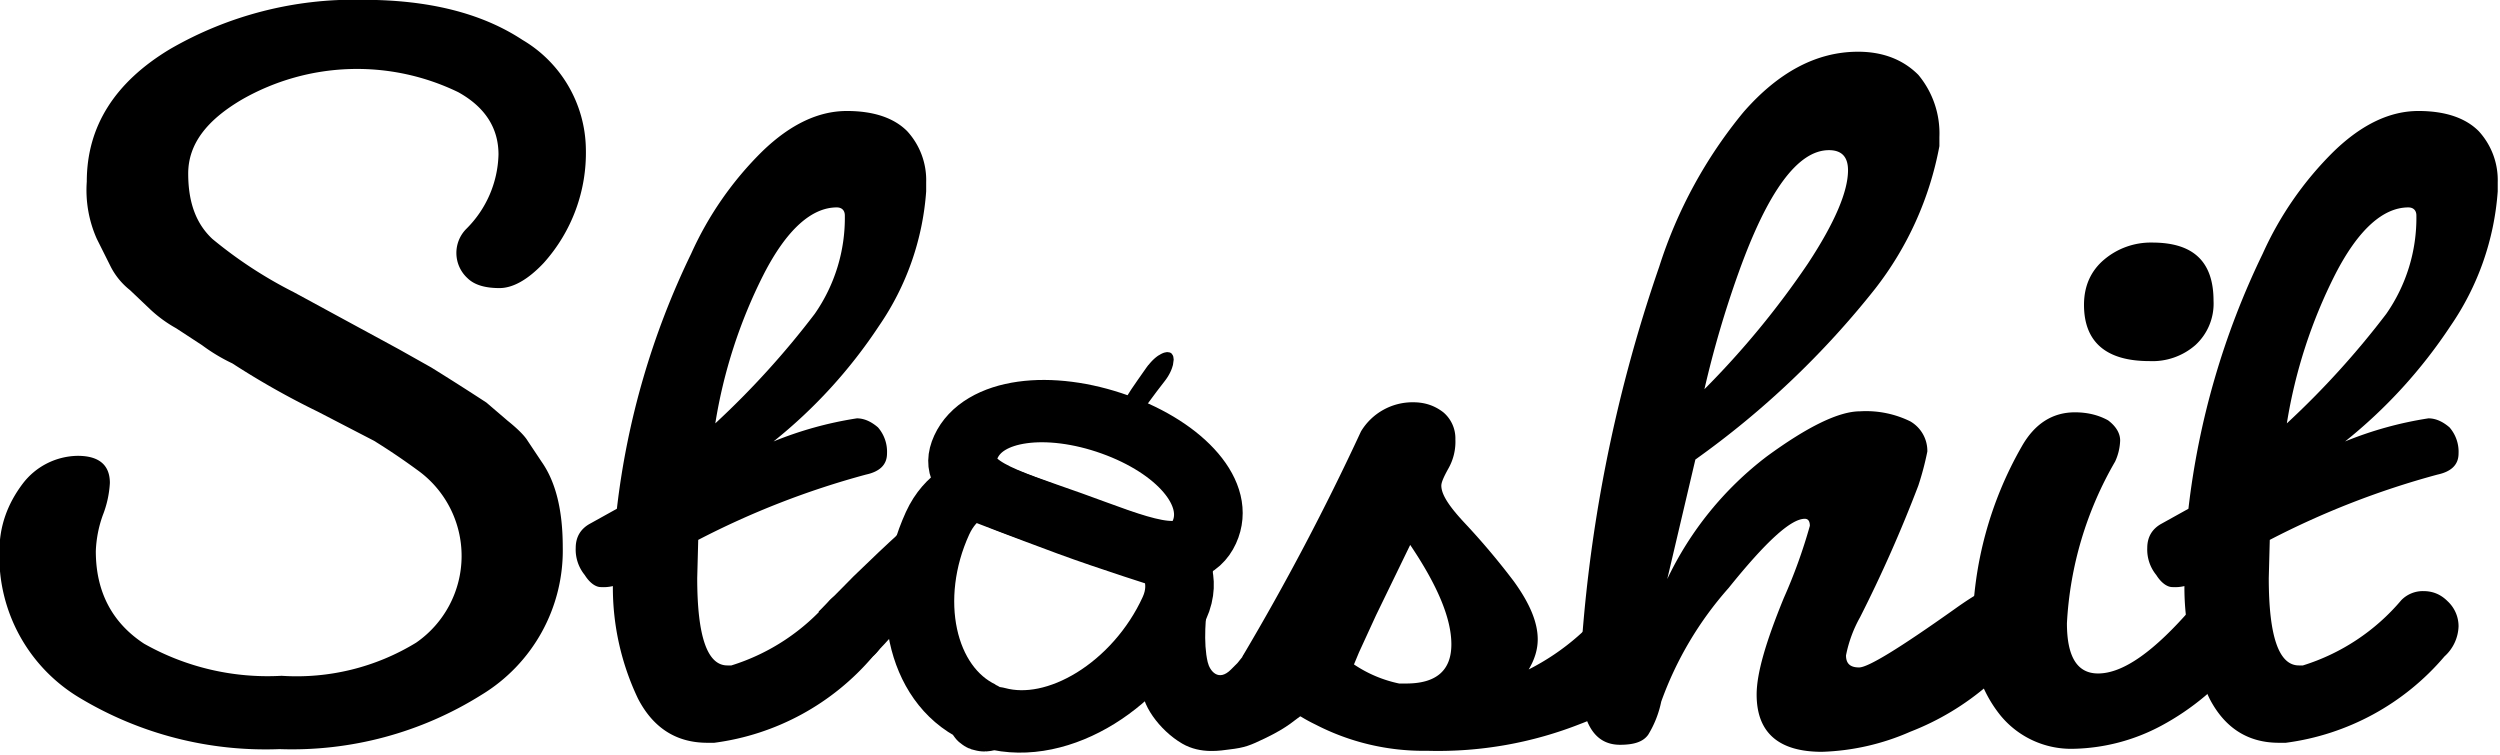
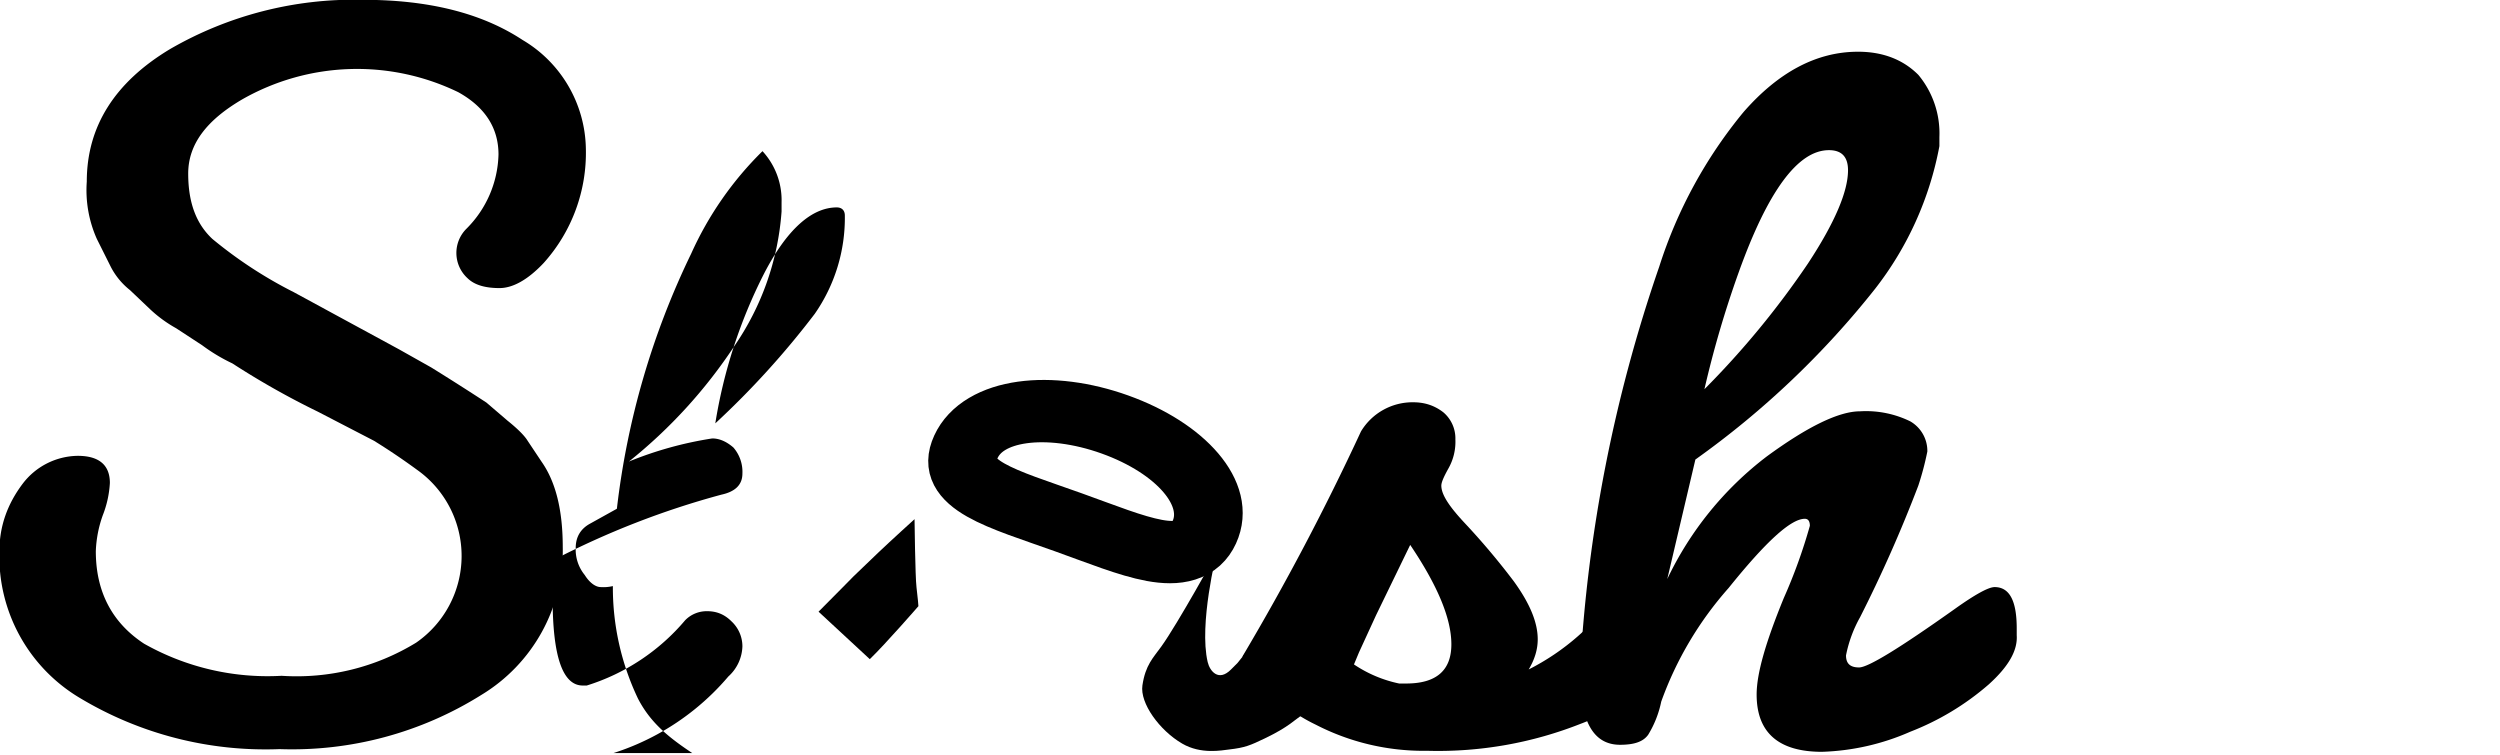
<svg xmlns="http://www.w3.org/2000/svg" xml:space="preserve" style="fill-rule:evenodd;clip-rule:evenodd;stroke-linecap:round;stroke-linejoin:round;stroke-miterlimit:1.5" viewBox="0 0 1493 451">
  <g transform="matrix(.901 0 0 .658 -694.695 -464.284)">
    <path d="M769.417 704.372h1658.77v684.692H769.417z" style="fill:none" />
    <clipPath id="a">
      <path d="M769.417 704.372h1658.77v684.692H769.417z" />
    </clipPath>
    <g clip-path="url(#a)">
-       <path d="M.268-.535c-.025 0-.05.022-.073.067a.504.504 0 0 0-.048.148.851.851 0 0 0 .099-.109.167.167 0 0 0 .03-.098c0-.005-.003-.008-.008-.008Zm-.235.378c-.005 0-.011-.004-.016-.012a.04.04 0 0 1-.009-.027c0-.011.005-.019.014-.024l.027-.015a.789.789 0 0 1 .074-.254.337.337 0 0 1 .071-.102c.028-.027.056-.04.084-.04.027 0 .047.007.06.02a.072.072 0 0 1 .019.051v.009a.27.27 0 0 1-.047.134.5.5 0 0 1-.105.115.367.367 0 0 1 .083-.023c.007 0 .014.003.021.009a.037.037 0 0 1 .009.026c0 .011-.007.018-.021.021a.834.834 0 0 0-.167.065l-.001.038c0 .058.01.087.03.087h.004a.21.21 0 0 0 .098-.065.03.03 0 0 1 .022-.009c.009 0 .017.003.024.01a.034.034 0 0 1 .011.025.042.042 0 0 1-.014.03.25.25 0 0 1-.158.086H.139C.108-.002.085-.017.07-.046a.257.257 0 0 1-.025-.112.041.041 0 0 1-.012.001Z" style="fill:currentColor;fill-rule:nonzero" transform="matrix(665.592 0 0 911.628 1147.296 1381.566)" />
+       <path d="M.268-.535c-.025 0-.05.022-.073.067a.504.504 0 0 0-.048.148.851.851 0 0 0 .099-.109.167.167 0 0 0 .03-.098c0-.005-.003-.008-.008-.008Zm-.235.378c-.005 0-.011-.004-.016-.012a.04.04 0 0 1-.009-.027c0-.011.005-.019.014-.024l.027-.015a.789.789 0 0 1 .074-.254.337.337 0 0 1 .071-.102a.072.072 0 0 1 .019.051v.009a.27.27 0 0 1-.047.134.5.5 0 0 1-.105.115.367.367 0 0 1 .083-.023c.007 0 .014.003.021.009a.037.037 0 0 1 .009.026c0 .011-.007.018-.021.021a.834.834 0 0 0-.167.065l-.001.038c0 .058.01.087.03.087h.004a.21.21 0 0 0 .098-.065.03.03 0 0 1 .022-.009c.009 0 .017.003.024.01a.034.034 0 0 1 .011.025.042.042 0 0 1-.014.03.25.25 0 0 1-.158.086H.139C.108-.002.085-.017.07-.046a.257.257 0 0 1-.025-.112.041.041 0 0 1-.012.001Z" style="fill:currentColor;fill-rule:nonzero" transform="matrix(665.592 0 0 911.628 1147.296 1381.566)" />
      <path d="M.157-.061c.03 0 .045-.013.045-.039 0-.026-.014-.059-.041-.099l-.034.07-.017.037-.005.012a.127.127 0 0 0 .045.019h.007Zm.022.067H.176A.234.234 0 0 1 .067-.02a.167.167 0 0 1-.073-.068 2.504 2.504 0 0 0 .118-.224.06.06 0 0 1 .052-.029c.011 0 .021.003.03.01a.034.034 0 0 1 .012.027.054.054 0 0 1-.007.029c-.005.009-.007.014-.007.017 0 .009.008.021.024.038a.718.718 0 0 1 .048.057c.016.022.024.041.024.058 0 .01-.003.02-.009.03a.236.236 0 0 0 .088-.077.024.024 0 0 1 .02-.009c.008 0 .016.005.024.015.008.01.012.019.012.028a.056.056 0 0 1-.005.023.167.167 0 0 1-.087.074.386.386 0 0 1-.152.027Z" style="fill:currentColor;fill-rule:nonzero" transform="matrix(665.592 0 0 911.628 1598.572 1381.566)" />
      <path d="M.287-.592c-.031 0-.061.041-.09.122a1.024 1.024 0 0 0-.034.116.86.86 0 0 0 .103-.125c.027-.041.04-.072.04-.093 0-.013-.006-.02-.019-.02Zm-.248.52a1.475 1.475 0 0 1 .079-.404.462.462 0 0 1 .084-.154c.035-.04.073-.06.114-.06.025 0 .045.008.06.023a.091.091 0 0 1 .021.062v.009a.329.329 0 0 1-.064.142.875.875 0 0 1-.179.17l-.028.119a.333.333 0 0 1 .099-.122c.041-.03.072-.045.093-.045a.1.1 0 0 1 .05.01.034.034 0 0 1 .017.03.29.29 0 0 1-.009.034 1.369 1.369 0 0 1-.058.131.128.128 0 0 0-.014.038c0 .008.004.012.013.012s.04-.019.095-.058c.021-.015.034-.022.04-.022.015 0 .022.014.022.041v.007c.001.015-.008.031-.028.049a.265.265 0 0 1-.078.047.236.236 0 0 1-.088.02C.237.007.215-.012.215-.05c0-.021.009-.052.027-.096a.53.53 0 0 0 .026-.072c0-.005-.002-.007-.005-.007-.014 0-.039.023-.076.069a.347.347 0 0 0-.067.113.103.103 0 0 1-.013.033C.102-.003.093 0 .079 0c-.027 0-.04-.024-.04-.072Z" style="fill:currentColor;fill-rule:nonzero" transform="matrix(665.592 0 0 911.628 1792.257 1381.566)" />
-       <path d="M.15-.438c0-.019.007-.034.02-.045A.072.072 0 0 1 .218-.5c.041 0 .061.019.061.058a.056.056 0 0 1-.018.044.065.065 0 0 1-.046.016C.172-.382.15-.401.15-.438Zm-.111.321a.37.37 0 0 1 .049-.18C.101-.32.119-.331.141-.331c.013 0 .024.003.033.008.008.006.012.013.012.02a.054.054 0 0 1-.005.021.358.358 0 0 0-.048.161c0 .033.01.05.031.05.025 0 .056-.022.094-.066a.029.029 0 0 1 .024-.012c.01 0 .019.003.026.01a.034.034 0 0 1 .011.024.048.048 0 0 1-.013.03.255.255 0 0 1-.079.066.193.193 0 0 1-.088.023.091.091 0 0 1-.072-.033.127.127 0 0 1-.028-.088Z" style="fill:currentColor;fill-rule:nonzero" transform="matrix(665.592 0 0 911.628 2052.504 1381.566)" />
-       <path d="M.268-.535c-.025 0-.05.022-.073.067a.504.504 0 0 0-.048.148.851.851 0 0 0 .099-.109.167.167 0 0 0 .03-.098c0-.005-.003-.008-.008-.008Zm-.235.378c-.005 0-.011-.004-.016-.012a.04.04 0 0 1-.009-.027c0-.011.005-.019.014-.024l.027-.015a.789.789 0 0 1 .074-.254.337.337 0 0 1 .071-.102c.028-.027.056-.04.084-.04.027 0 .047.007.06.02a.072.072 0 0 1 .019.051v.009a.27.27 0 0 1-.047.134.5.5 0 0 1-.105.115.367.367 0 0 1 .083-.023c.007 0 .014.003.021.009a.037.037 0 0 1 .009.026c0 .011-.007.018-.021.021a.834.834 0 0 0-.167.065l-.001.038c0 .058.01.087.03.087h.004a.21.21 0 0 0 .098-.065.03.03 0 0 1 .022-.009c.009 0 .017.003.024.01a.034.034 0 0 1 .011.025.042.042 0 0 1-.014.03.25.25 0 0 1-.158.086H.139C.108-.002.085-.017.07-.046a.257.257 0 0 1-.025-.112.041.041 0 0 1-.012.001Z" style="fill:currentColor;fill-rule:nonzero" transform="matrix(665.592 0 0 911.628 2188.949 1381.566)" />
      <path d="M.403-.632c.065 0 .118.013.159.04a.128.128 0 0 1 .063.108.164.164 0 0 1-.042.114c-.016.017-.031.025-.044.025-.014 0-.025-.003-.032-.01a.034.034 0 0 1-.001-.049.108.108 0 0 0 .032-.074c0-.026-.013-.047-.04-.062a.231.231 0 0 0-.215.007c-.036.021-.054.045-.054.074 0 .029.008.05.024.065a.433.433 0 0 0 .081.053l.105.057.032.018a2.792 2.792 0 0 1 .055.035l.021.018c.01.008.017.015.02.02l.014.021c.014.02.021.048.021.085A.168.168 0 0 1 .521.06.355.355 0 0 1 .32.114.359.359 0 0 1 .121.063a.164.164 0 0 1-.08-.146c0-.025.008-.047.023-.067a.07.07 0 0 1 .055-.028c.021 0 .032.009.032.027a.103.103 0 0 1-.007.032.118.118 0 0 0-.007.036c0 .04.016.071.048.092a.25.25 0 0 0 .137.032.228.228 0 0 0 .134-.033.105.105 0 0 0 .001-.172.654.654 0 0 0-.043-.029L.358-.222A.802.802 0 0 1 .273-.27a.178.178 0 0 1-.03-.018L.217-.305a.13.13 0 0 1-.026-.019l-.02-.019a.071.071 0 0 1-.019-.023L.138-.394a.119.119 0 0 1-.01-.057c0-.055.028-.099.083-.132a.366.366 0 0 1 .192-.049Z" style="fill:currentColor;fill-rule:nonzero" transform="matrix(665.592 0 0 911.628 743.35 1281.577)" />
-       <path d="M1648.76 1918.25c68.91.62 166.31-3.4 166.31-3.4s38.39 22.45 38.39 76.79c0 139.55-83.1 265.52-187.77 274.5-3.95.34-9.58 9.19-13.59 9.19-4.94 0-8.2-8.94-13.06-9.45-103.37-10.94-185-135.92-185-274.24 0-54.03 29.58-76.49 29.58-76.49s93.48 2.45 165.14 3.1Z" style="fill:none;stroke:currentColor;stroke-width:106.63px" transform="matrix(.393 .193 -.165 .495 1149.62 -85.941)" />
      <path d="M1673.47 1628.46c105.34 0 190.87 46.73 190.87 113.52 0 66.8-88.1 58.13-193.44 58.13s-188.3 8.67-188.3-58.13c0-66.79 85.52-113.52 190.87-113.52Z" style="fill:none;stroke:currentColor;stroke-width:101.33px" transform="matrix(.414 .203 -.174 .52 1100.543 -95.653)" />
-       <path d="M1435.01 1445.07c.18-1.59-3.29-3.38-4.99-3.57l-.13-.02c-1.69-.19-4.62 1.18-4.8 2.78l.65 27.99.88 18.48 5.51 41.7c0 .4.16.72.36.72h.02c.19 0 .36-.32.36-.72l-.81-35.55.94-26.23 2.01-25.58Z" style="fill:currentColor;stroke:currentColor;stroke-width:84.78px" transform="matrix(.136 .115 -.211 .403 1647.837 297.69)" />
      <path d="M1313.58 1260.761c10.761-14.738 23.28-32.195 23.28-32.195s7.89-10.454 16.355-21.484c7.748-10.12 23.984-30.297 23.984-30.297s.455 52.738 1.292 61.687c.932 10.074 1.279 17.29 1.279 17.29s-21.593 34.035-32.222 48.089M1634.253 1354.48c-5.075 4.25-8.787 10.734-24.835 21.253-9.761 6.39-13.11 8.424-23.66 10.087-4.9.77-18.648 4.635-31.146-5.329-15.086-12.012-28.122-36.776-26.372-52.838 2.025-18.604 7.124-24.949 12.573-35.36 10.874-20.728 36.634-84.809 36.634-84.809s-11.861 64.528-5.95 98.994c1.4 8.162 7.187 18.172 15.461 6.76 5.987-8.239 3.062-3.804 7.812-11.904 2.237-3.82 5.424-10.164 7.099-14.2 6.124-14.737 4.587-11.21 4.587-11.21l48.357 57.504s-7.962 10.488-20.56 21.052Z" style="fill:currentColor" />
    </g>
  </g>
</svg>